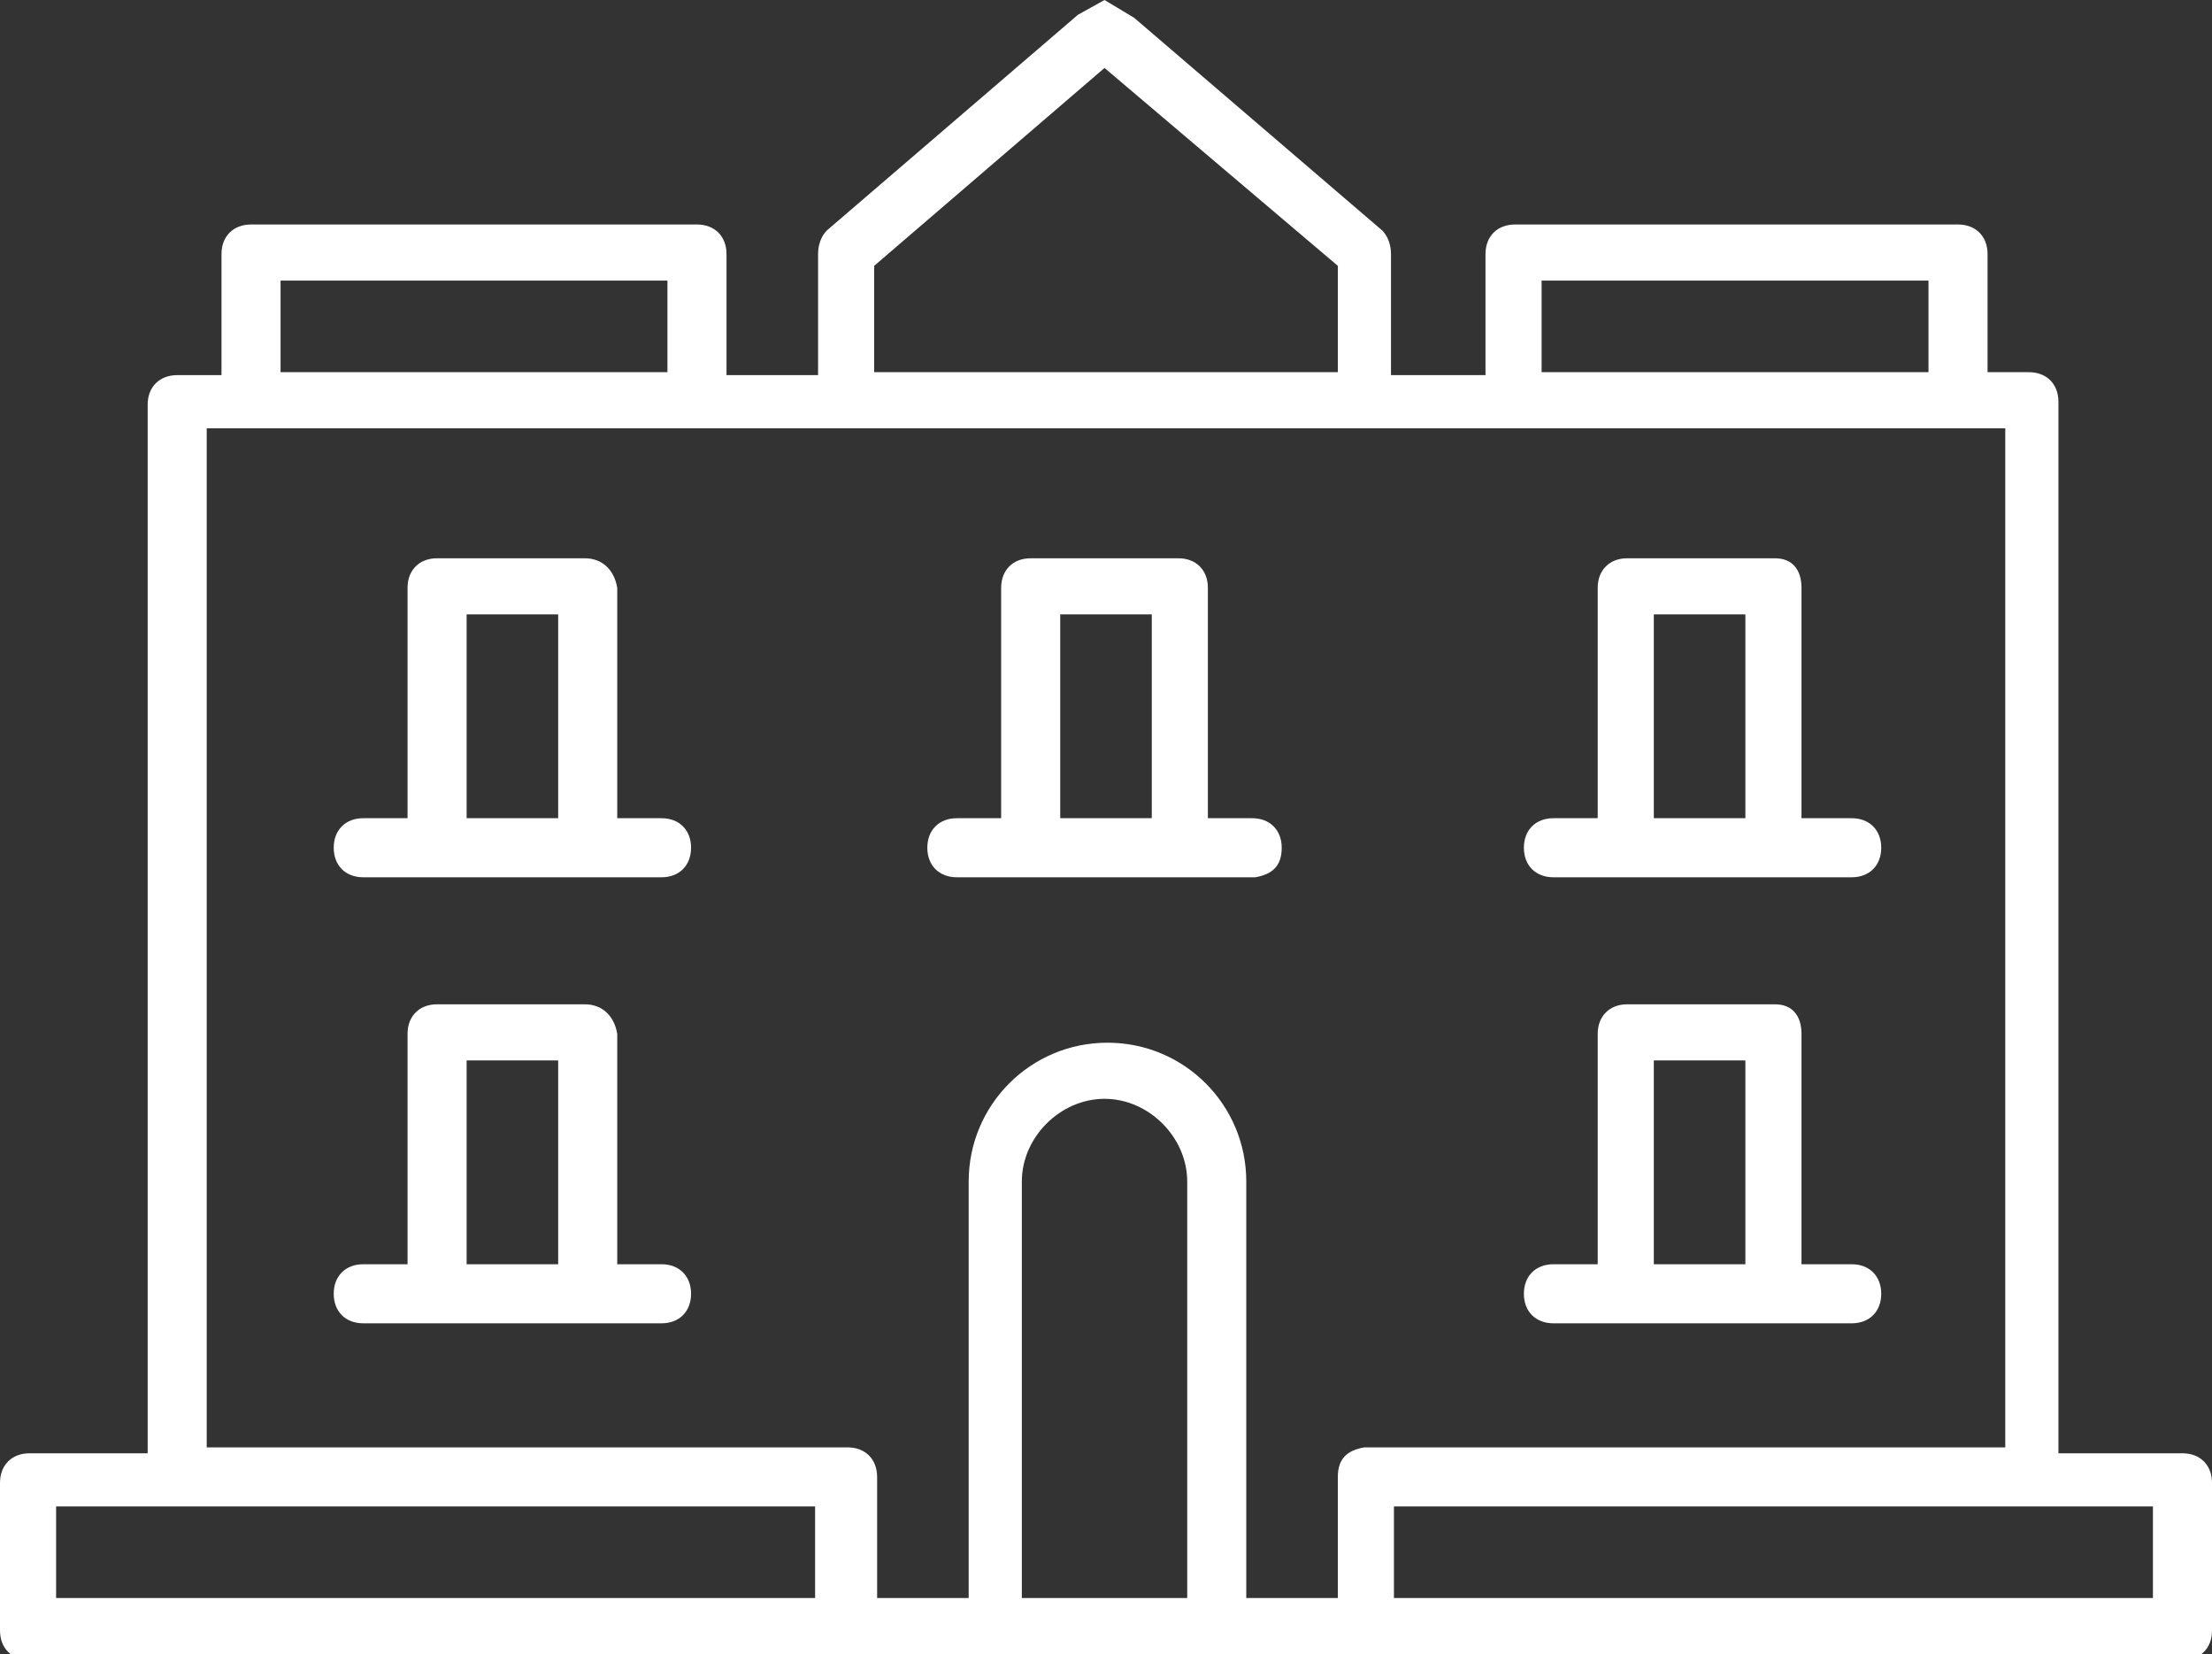
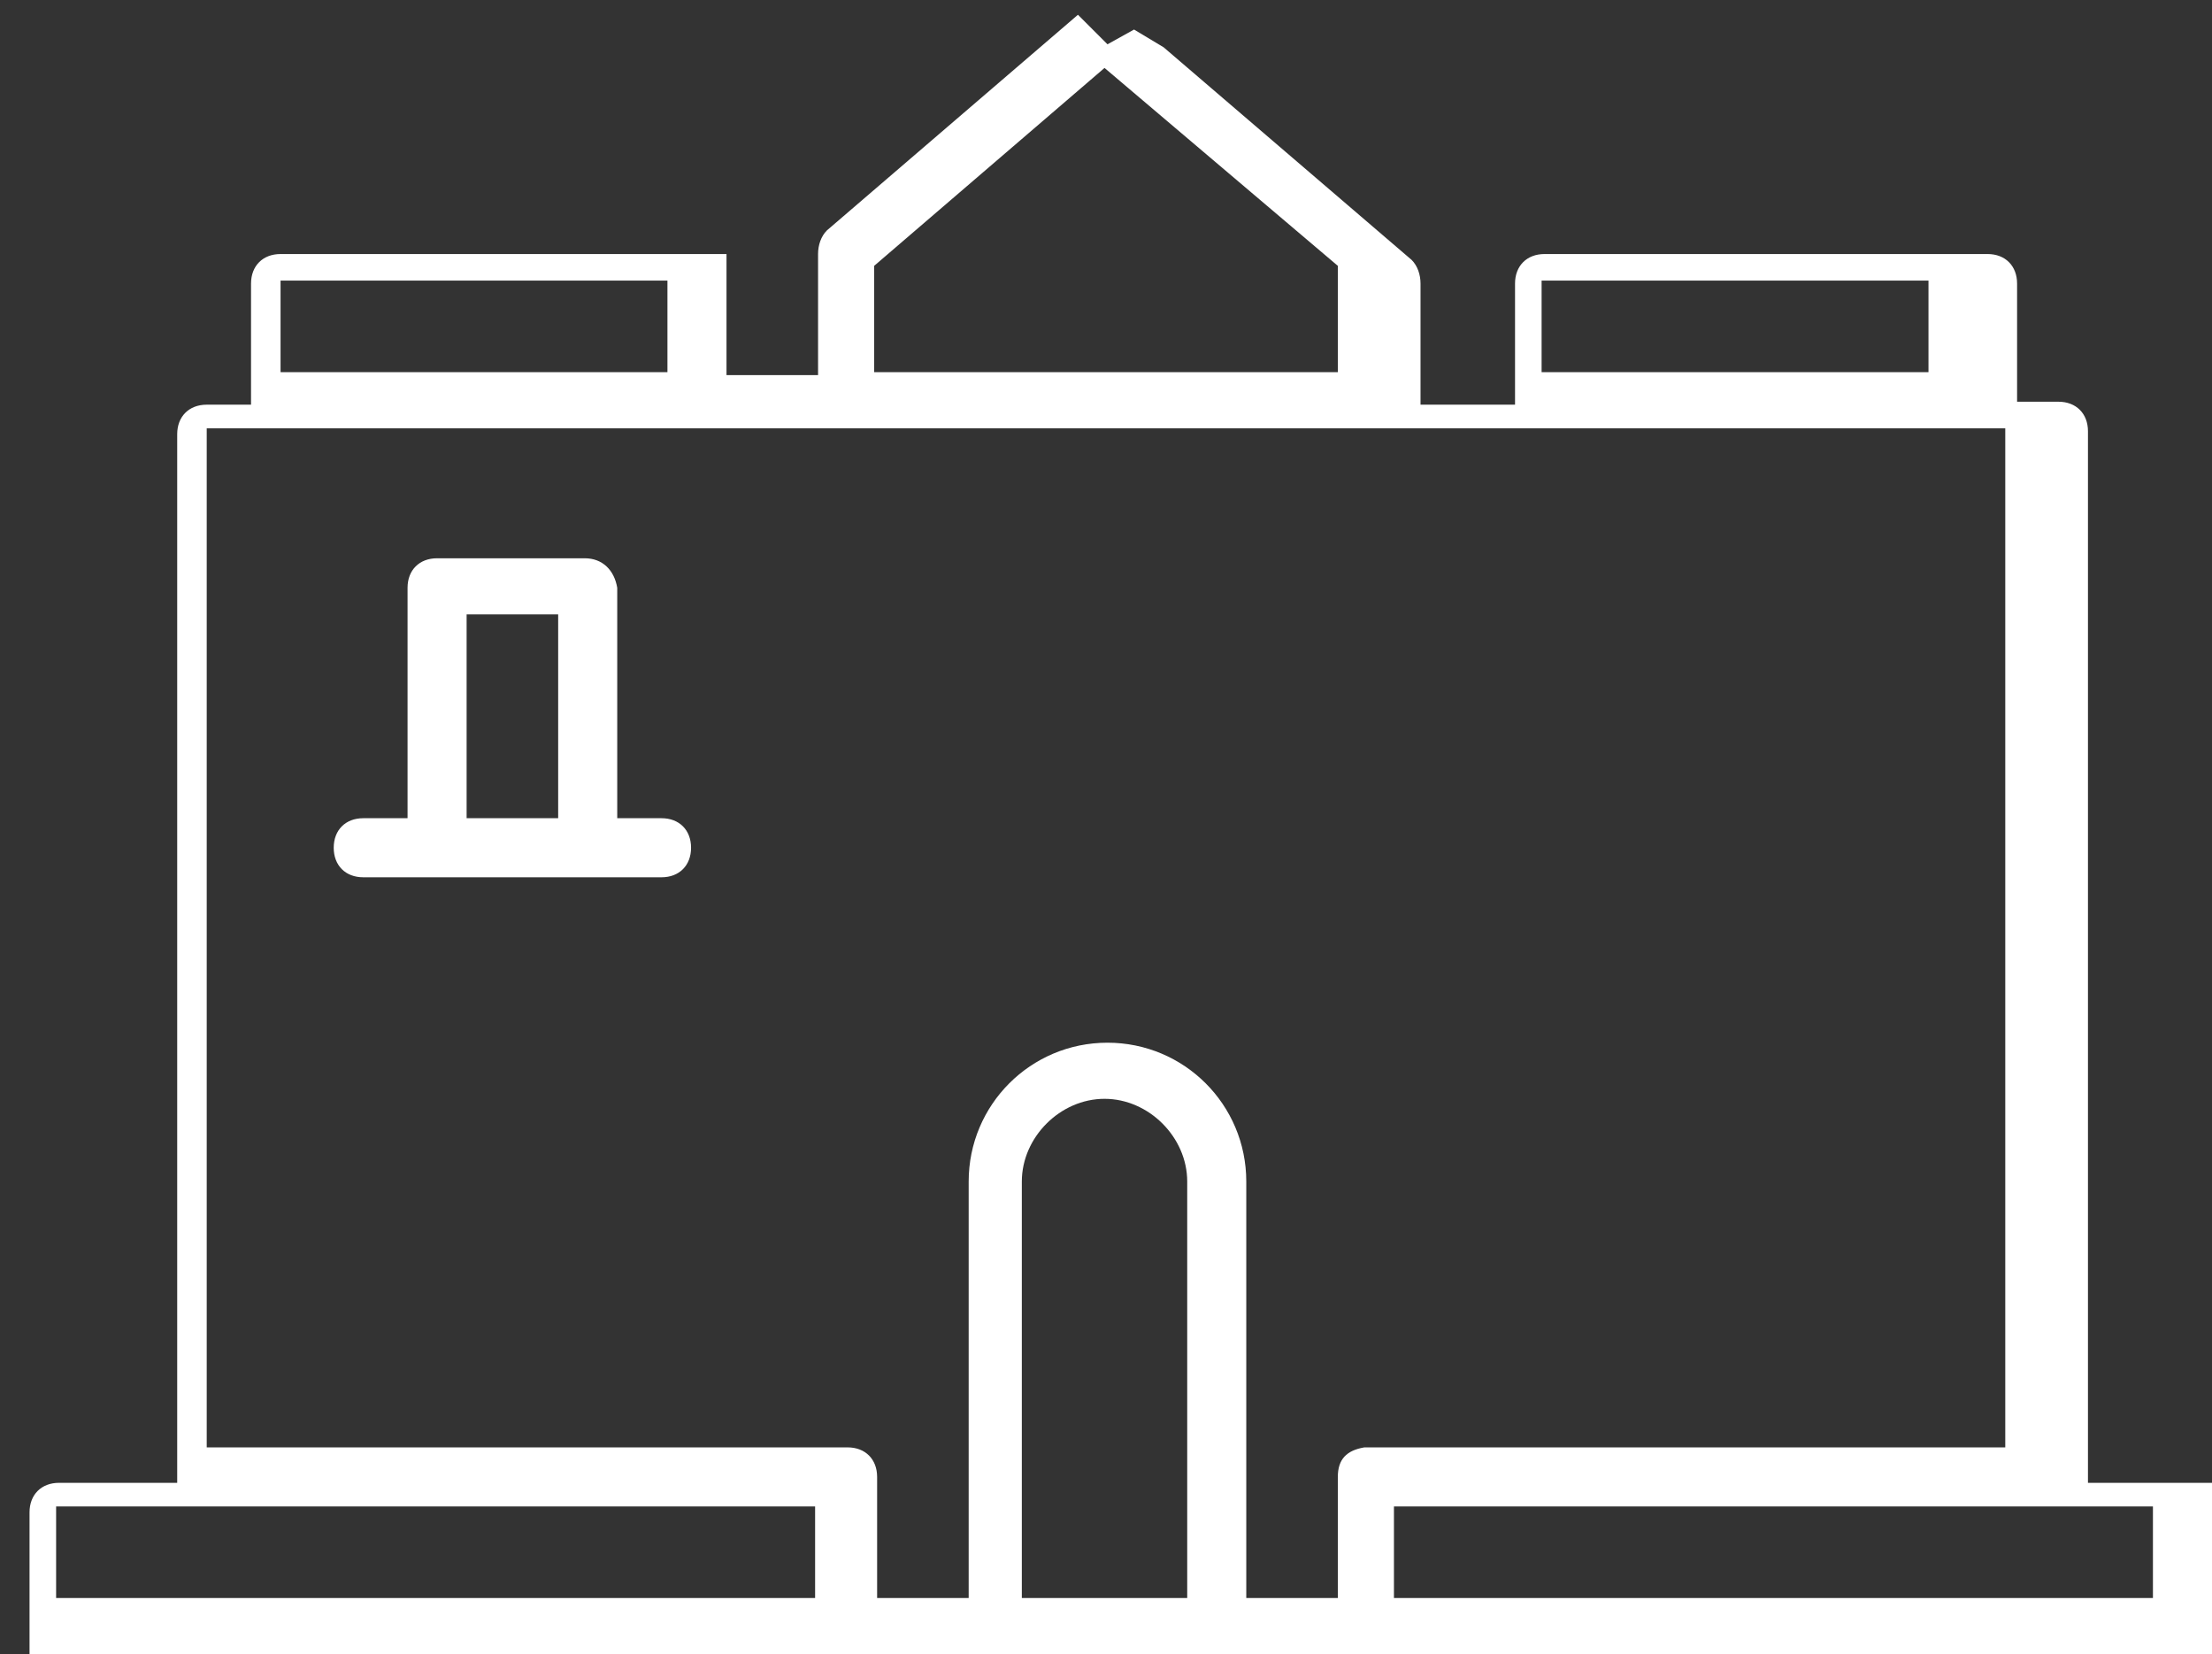
<svg xmlns="http://www.w3.org/2000/svg" enable-background="new 0 0 74.9 56" version="1.1" viewBox="0 0 74.9 56" xml:space="preserve">
  <rect x="0" y="0" width="74.9" height="56" fill="#333333" stroke="none" />
  <style type="text/css">
    .st0{fill:#FFFFFF;}
</style>
-   <path class="st0" d="m36.5 0.5-8.5 7.3c-0.2 0.2-0.3 0.5-0.3 0.8v4.1h-3.1v-4.1c0-0.6-0.4-1-1-1h-15.1c-0.6 0-1 0.4-1 1v4.1h-1.5c-0.6 0-1 0.4-1 1v35.5h-4c-0.6 0-1 0.4-1 1v5c0 0.6 0.4 1 1 1h72.9c0.6 0 1-0.4 1-1v-5c0-0.6-0.4-1-1-1h-4.2v-35.6c0-0.6-0.4-1-1-1h-1.4v-4c0-0.6-0.4-1-1-1h-15c-0.6 0-1 0.4-1 1v4.1h-3.2v-4.1c0-0.3-0.1-0.6-0.3-0.8l-8.4-7.2-1-0.6-0.9 0.5zm15.7 9h13.1v3.1h-13.1v-3.1zm-22.6-0.5 7.8-6.7 7.9 6.7v3.6h-15.7v-3.6zm-20.1 0.5h13.1v3.1h-13.1v-3.1zm18.2 44.6h-25.8v-3.1h25.7v3.1zm12.5 0h-5.6v-14.1c0-1.5 1.3-2.8 2.8-2.8s2.8 1.3 2.8 2.8v14.1zm5.1-4.1v4.1h-3.1v-14.1c0-2.6-2.1-4.7-4.7-4.7s-4.7 2.1-4.7 4.7v14.1h-3.1v-4.1c0-0.6-0.4-1-1-1h-21.7v-34.5h60.9v34.5h-21.7c-0.6 0.1-0.9 0.4-0.9 1zm27.6 4.1h-25.7v-3.1h25.7v3.1z" />
+   <path class="st0" d="m36.5 0.5-8.5 7.3c-0.2 0.2-0.3 0.5-0.3 0.8v4.1h-3.1v-4.1h-15.1c-0.6 0-1 0.4-1 1v4.1h-1.5c-0.6 0-1 0.4-1 1v35.5h-4c-0.6 0-1 0.4-1 1v5c0 0.6 0.4 1 1 1h72.9c0.6 0 1-0.4 1-1v-5c0-0.6-0.4-1-1-1h-4.2v-35.6c0-0.6-0.4-1-1-1h-1.4v-4c0-0.6-0.4-1-1-1h-15c-0.6 0-1 0.4-1 1v4.1h-3.2v-4.1c0-0.3-0.1-0.6-0.3-0.8l-8.4-7.2-1-0.6-0.9 0.5zm15.7 9h13.1v3.1h-13.1v-3.1zm-22.6-0.5 7.8-6.7 7.9 6.7v3.6h-15.7v-3.6zm-20.1 0.5h13.1v3.1h-13.1v-3.1zm18.2 44.6h-25.8v-3.1h25.7v3.1zm12.5 0h-5.6v-14.1c0-1.5 1.3-2.8 2.8-2.8s2.8 1.3 2.8 2.8v14.1zm5.1-4.1v4.1h-3.1v-14.1c0-2.6-2.1-4.7-4.7-4.7s-4.7 2.1-4.7 4.7v14.1h-3.1v-4.1c0-0.6-0.4-1-1-1h-21.7v-34.5h60.9v34.5h-21.7c-0.6 0.1-0.9 0.4-0.9 1zm27.6 4.1h-25.7v-3.1h25.7v3.1z" />
  <path class="st0" d="m19.8 18.9h-5c-0.6 0-1 0.4-1 1v7.8h-1.5c-0.6 0-1 0.4-1 1s0.4 1 1 1h10.1c0.6 0 1-0.4 1-1s-0.4-1-1-1h-1.5v-7.8c-0.1-0.6-0.5-1-1.1-1zm-0.9 8.8h-3.1v-6.9h3.1v6.9z" />
-   <path class="st0" d="m19.8 34h-5c-0.6 0-1 0.4-1 1v7.8h-1.5c-0.6 0-1 0.4-1 1s0.4 1 1 1h10.1c0.6 0 1-0.4 1-1s-0.4-1-1-1h-1.5v-7.8c-0.1-0.6-0.5-1-1.1-1zm-0.9 8.8h-3.1v-6.9h3.1v6.9z" />
-   <path class="st0" d="m60.1 34h-5c-0.6 0-1 0.4-1 1v7.8h-1.5c-0.6 0-1 0.4-1 1s0.4 1 1 1h10.1c0.6 0 1-0.4 1-1s-0.4-1-1-1h-1.7v-7.8c0-0.6-0.3-1-0.9-1zm-1 8.8h-3.1v-6.9h3.1v6.9z" />
-   <path class="st0" d="m60.1 18.9h-5c-0.6 0-1 0.4-1 1v7.8h-1.5c-0.6 0-1 0.4-1 1s0.4 1 1 1h10.1c0.6 0 1-0.4 1-1s-0.4-1-1-1h-1.7v-7.8c0-0.6-0.3-1-0.9-1zm-1 8.8h-3.1v-6.9h3.1v6.9z" />
-   <path class="st0" d="m43.4 28.7c0-0.6-0.4-1-1-1h-1.5v-7.8c0-0.6-0.4-1-1-1h-5c-0.6 0-1 0.4-1 1v7.8h-1.5c-0.6 0-1 0.4-1 1s0.4 1 1 1h10.1c0.6-0.1 0.9-0.4 0.9-1zm-4.4-1h-3.1v-6.9h3.1v6.9z" />
</svg>